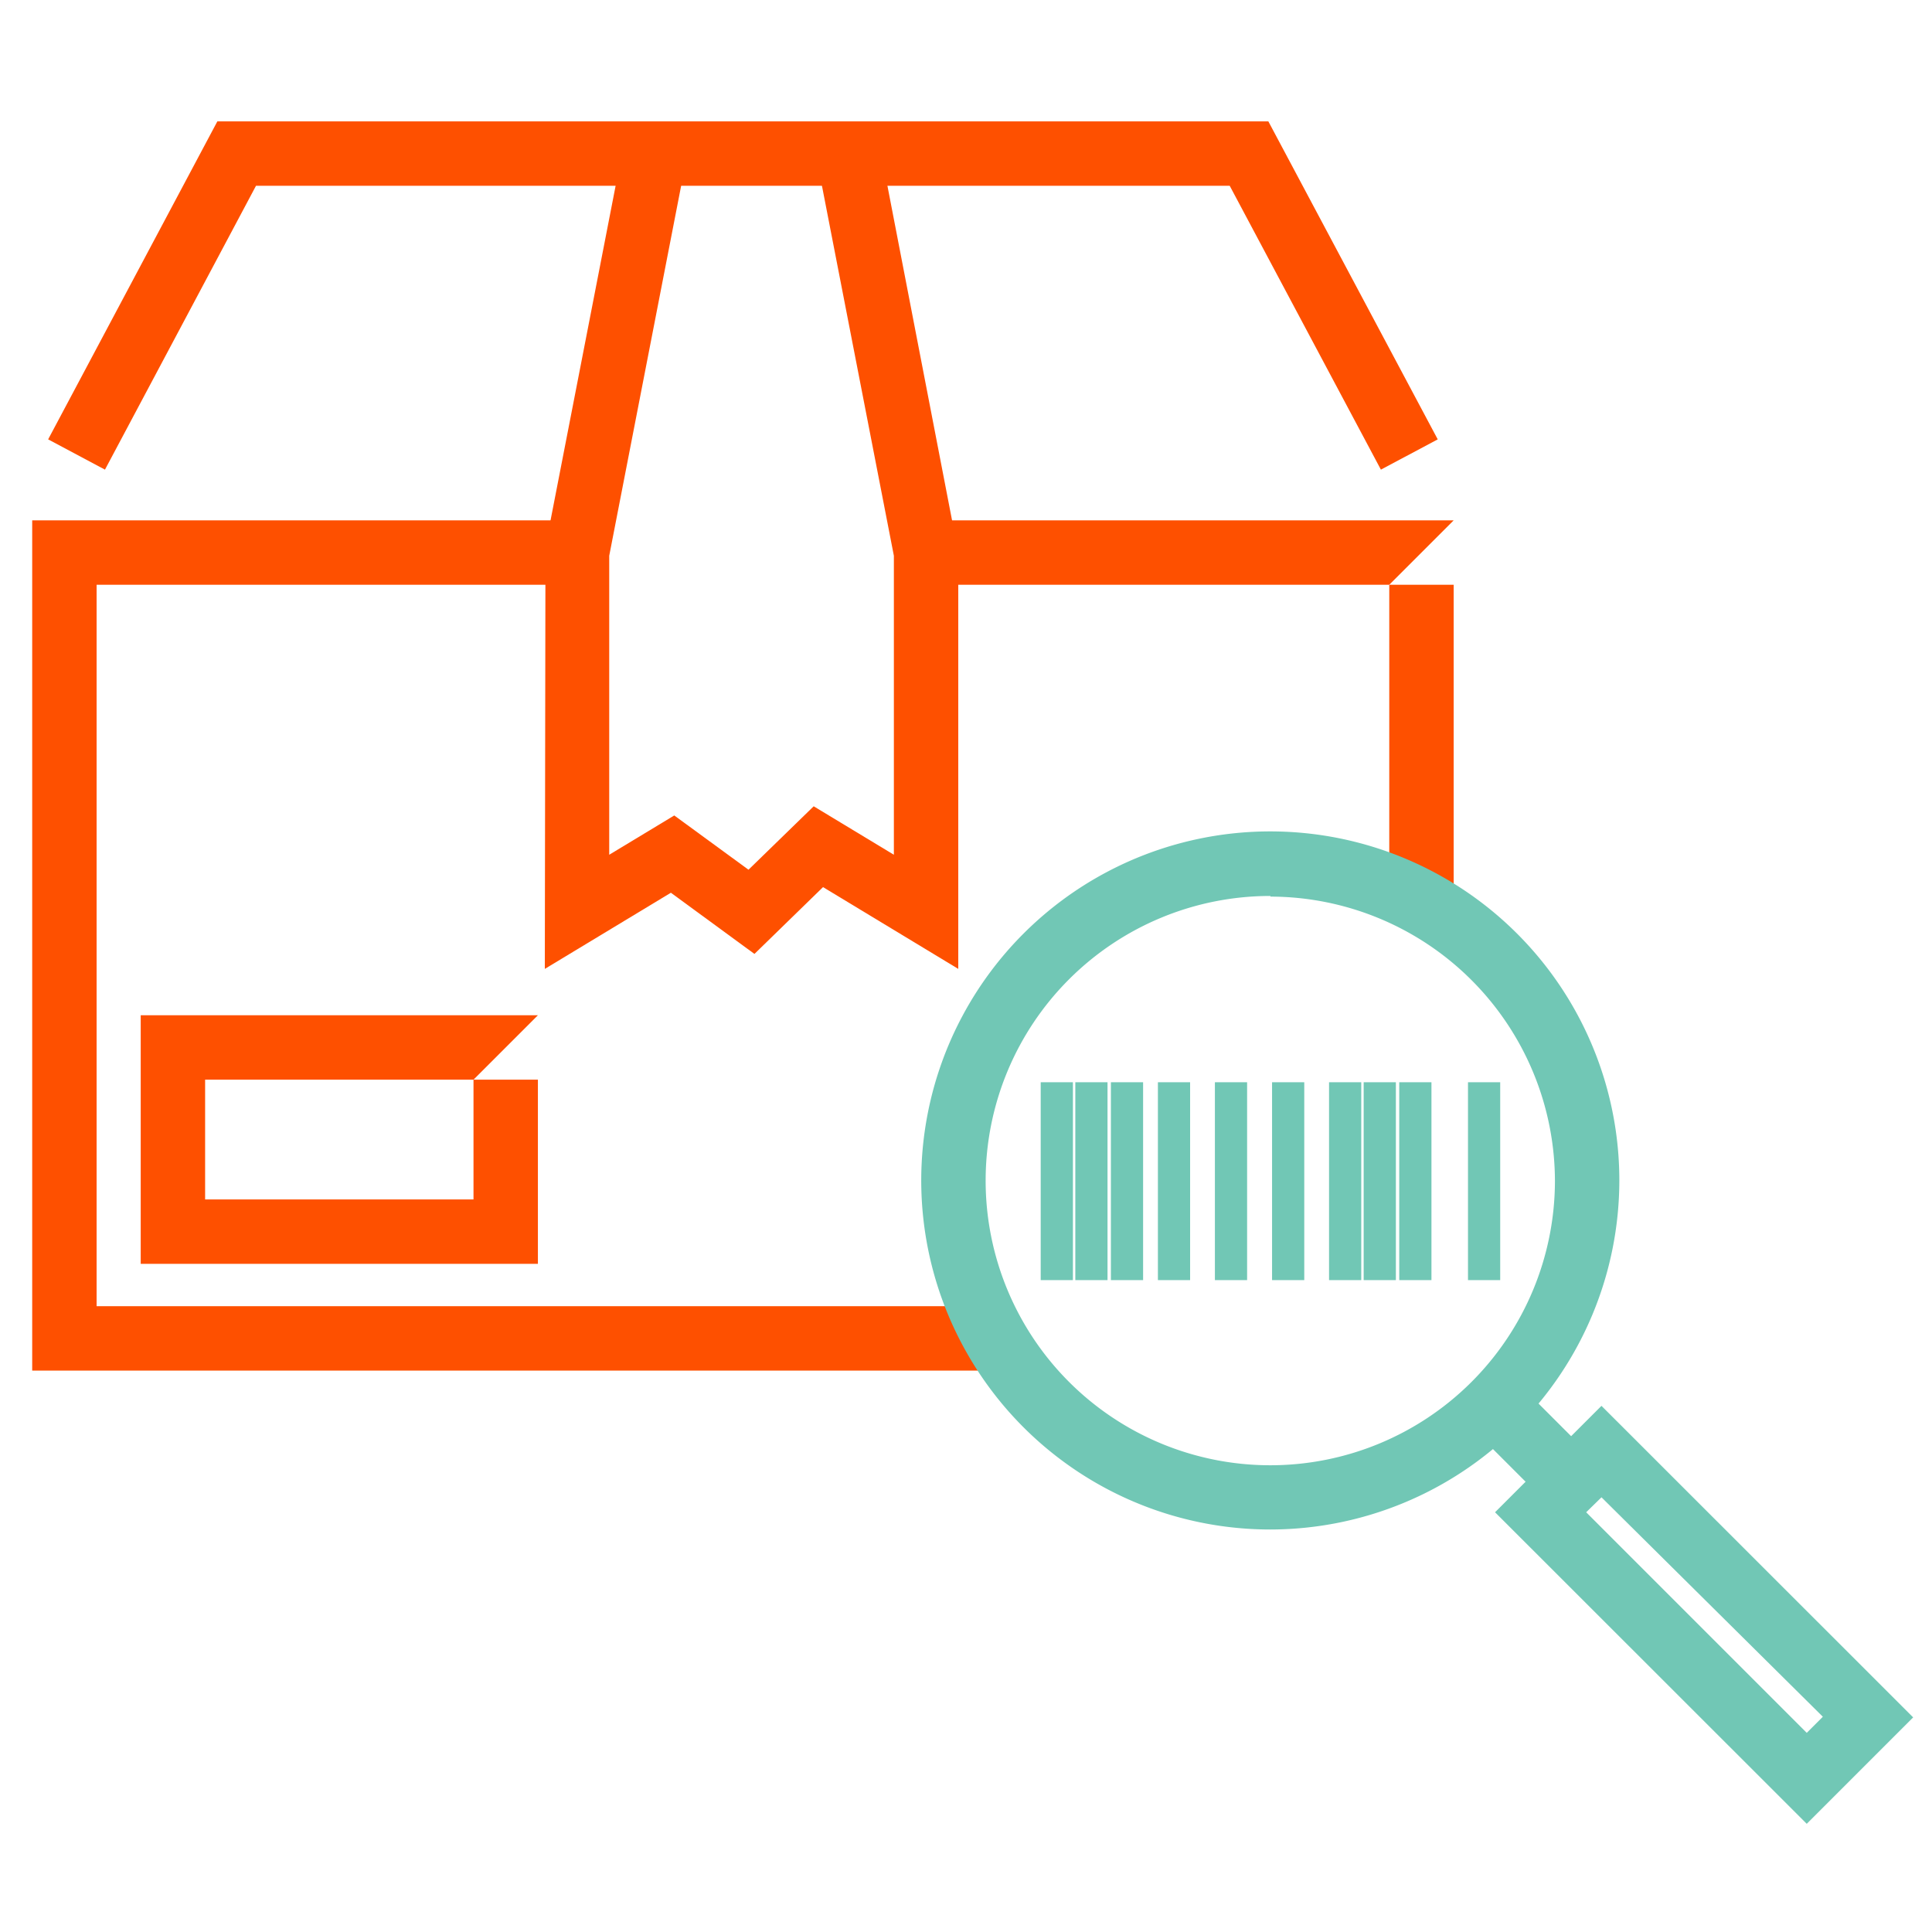
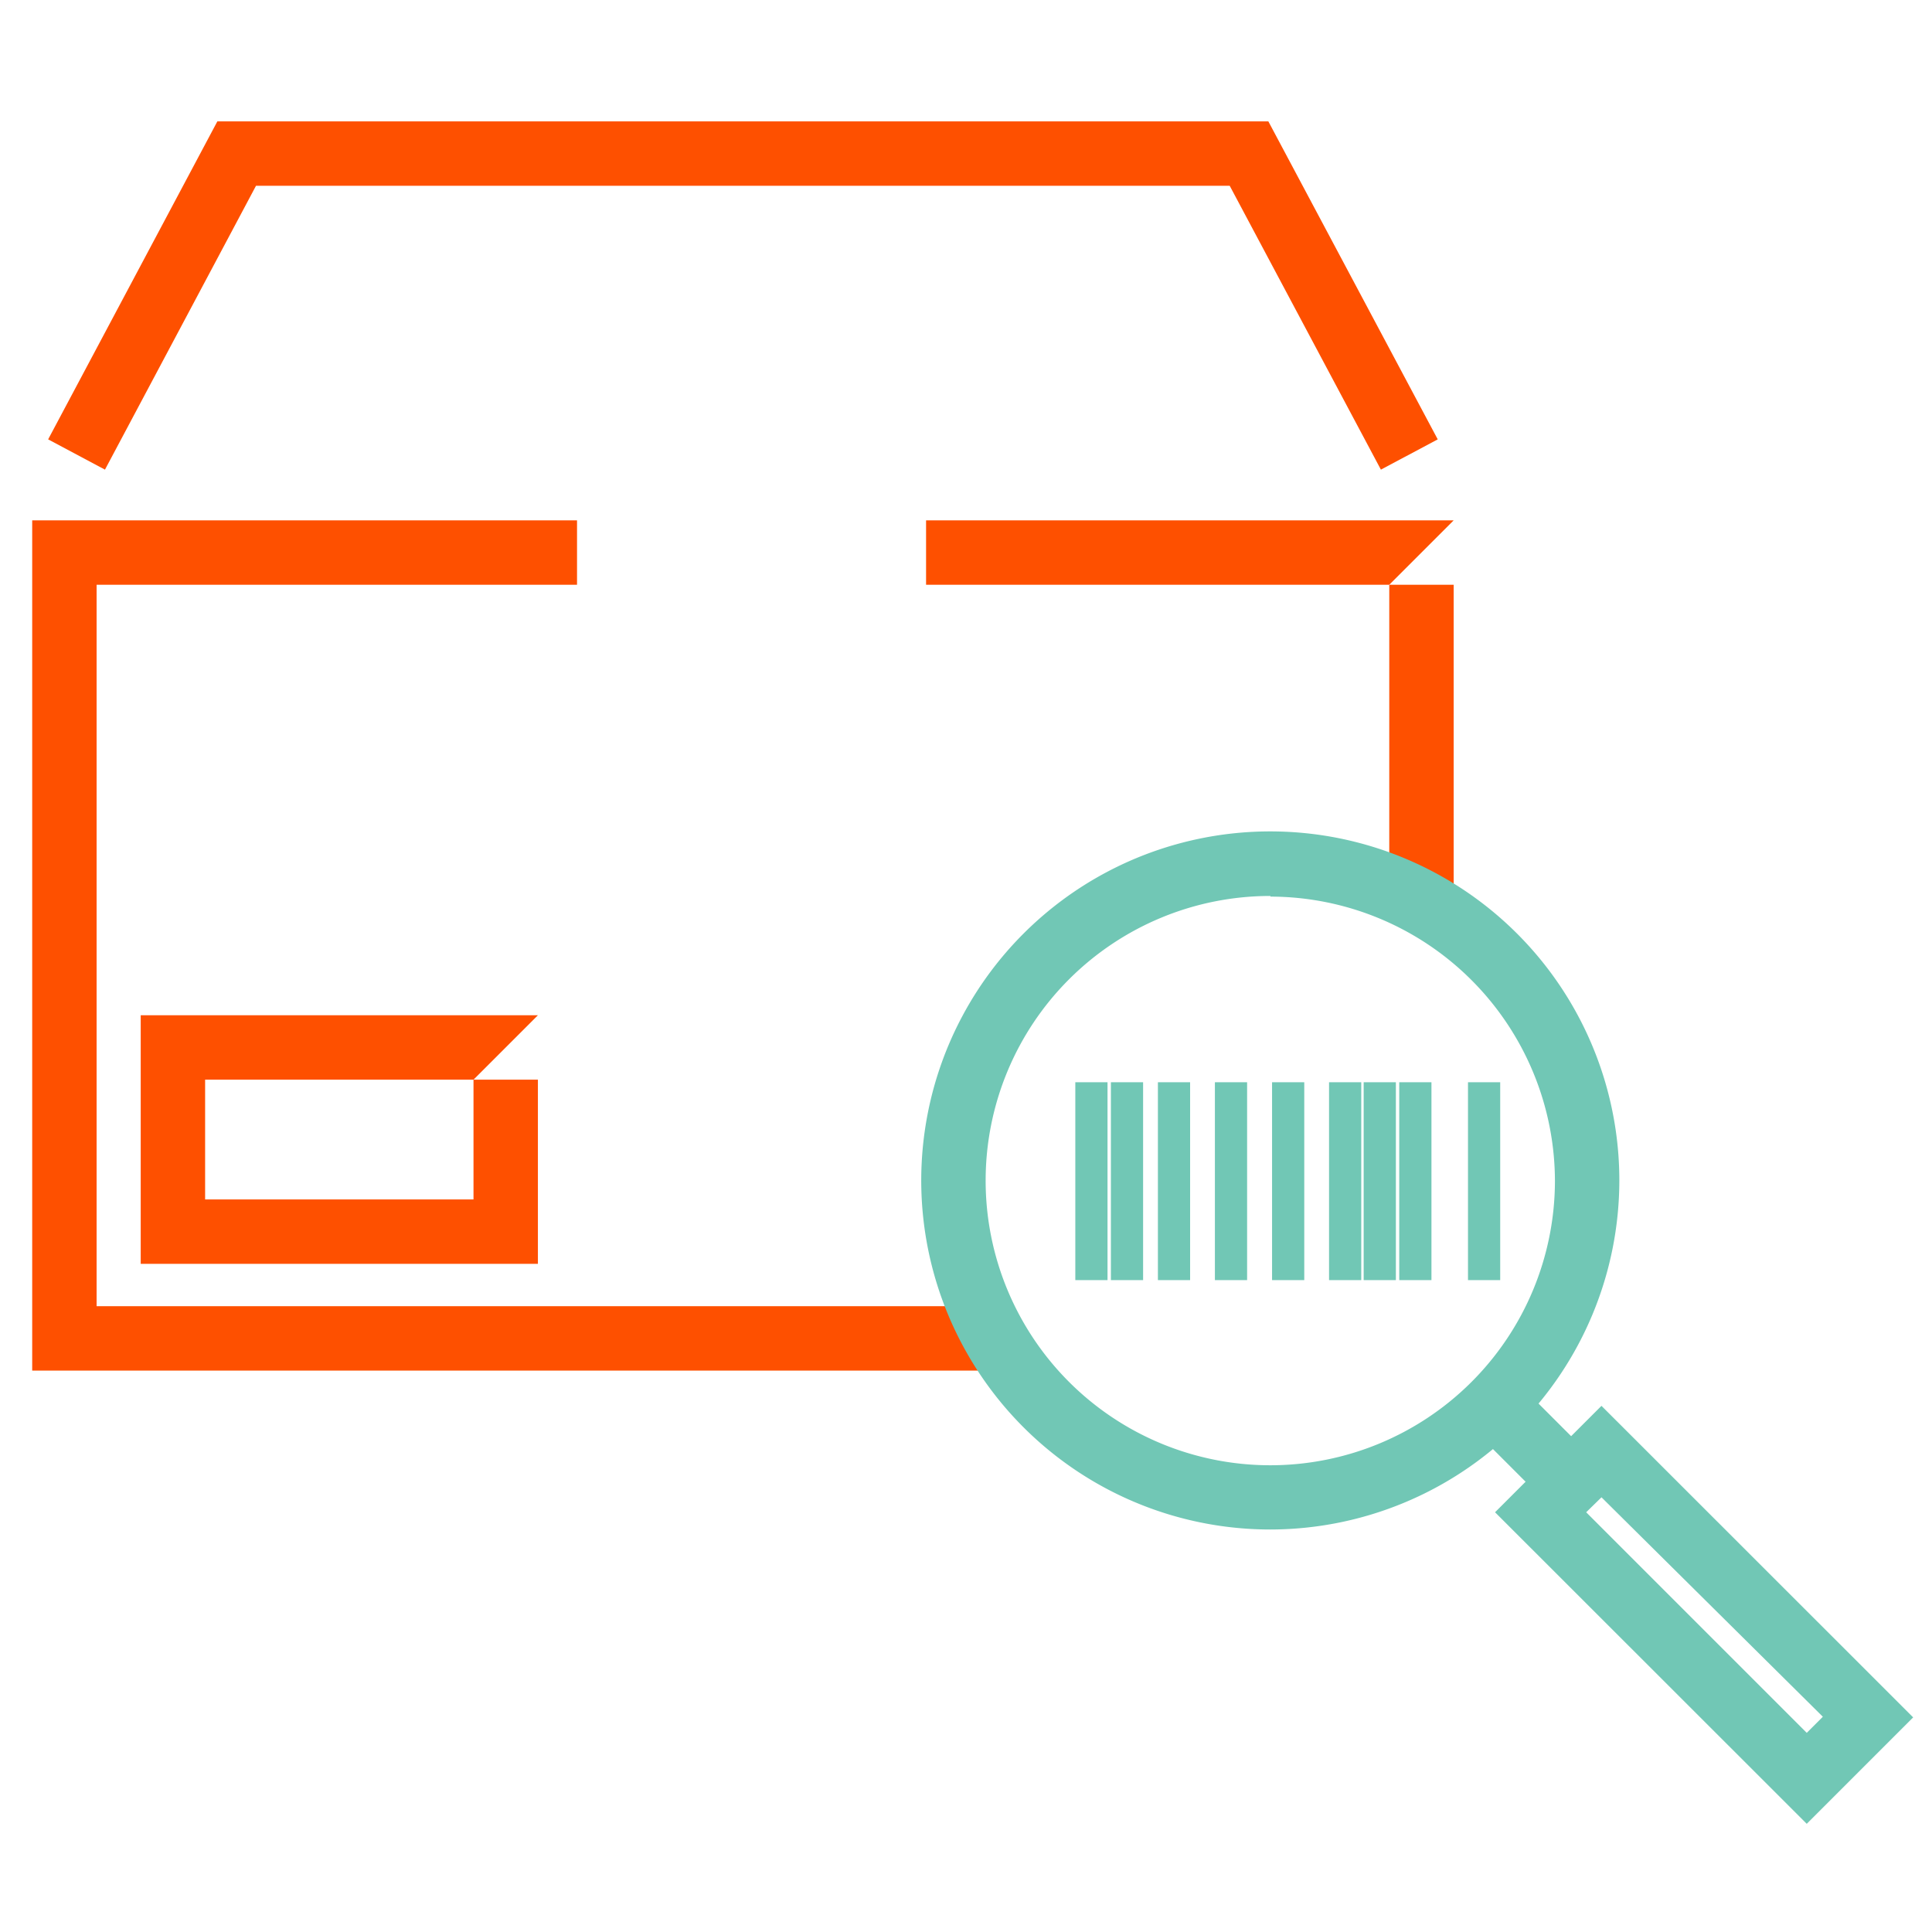
<svg xmlns="http://www.w3.org/2000/svg" id="Layer_1" data-name="Layer 1" viewBox="0 0 120 120">
  <defs>
    <style>.cls-1{fill:#fe5000;}.cls-2{fill:#71c7b5;}</style>
  </defs>
  <rect class="cls-1" x="86.29" y="36.32" width="4" height="19.74" />
  <polygon class="cls-1" points="57.52 32.32 57.52 36.32 86.29 36.32 90.29 32.32 57.52 32.32" />
  <polygon class="cls-1" points="61.83 85.13 2 85.13 2 32.32 35.84 32.32 35.84 36.32 6 36.32 6 81.13 61.83 81.13 61.83 85.13" />
  <polygon class="cls-1" points="6.52 29.17 2.99 27.29 13.5 7.54 78.78 7.54 89.3 27.29 85.77 29.17 76.38 11.54 15.9 11.54 6.52 29.17" />
-   <polygon class="cls-1" points="59.52 60.18 51.12 55.1 46.86 59.25 41.67 55.45 33.84 60.18 33.88 33.94 38.7 9.16 42.62 9.93 37.84 34.52 37.84 53.09 41.88 50.65 46.49 54.02 50.54 50.08 55.52 53.09 55.52 34.52 50.74 9.93 54.66 9.16 59.52 34.32 59.52 60.18" />
  <path class="cls-2" d="M78.91,95a21.68,21.68,0,1,1,21.67-21.68A21.7,21.7,0,0,1,78.91,95Zm0-39.35A17.68,17.68,0,1,0,96.58,73.36,17.7,17.7,0,0,0,78.91,55.69Z" />
  <rect class="cls-2" x="93.2" y="86.29" width="4" height="6.73" transform="translate(-35.51 93.57) rotate(-45)" />
  <path class="cls-2" d="M112.22,113.28,92.86,93.93l6.61-6.61,19.36,19.35ZM98.52,93.93l13.7,13.7,1-1L99.47,93Z" />
  <rect class="cls-2" x="71.92" y="67.22" width="2" height="12.29" />
  <rect class="cls-2" x="75.46" y="67.22" width="2" height="12.29" />
  <rect class="cls-2" x="79.01" y="67.22" width="2" height="12.29" />
  <rect class="cls-2" x="82.55" y="67.22" width="2" height="12.29" />
  <rect class="cls-2" x="84.7" y="67.22" width="2" height="12.29" />
  <rect class="cls-2" x="86.91" y="67.22" width="2" height="12.29" />
-   <rect class="cls-2" x="64.64" y="67.22" width="2" height="12.29" />
  <rect class="cls-2" x="66.79" y="67.22" width="2" height="12.29" />
  <rect class="cls-2" x="69" y="67.22" width="2" height="12.29" />
  <rect class="cls-2" x="91.18" y="67.22" width="2" height="12.29" />
  <polygon class="cls-1" points="29.41 74.5 12.74 74.5 12.74 67.06 29.41 67.06 33.41 63.06 8.74 63.06 8.74 78.5 33.41 78.5 33.41 67.06 29.41 67.06 29.41 74.5" />
</svg>